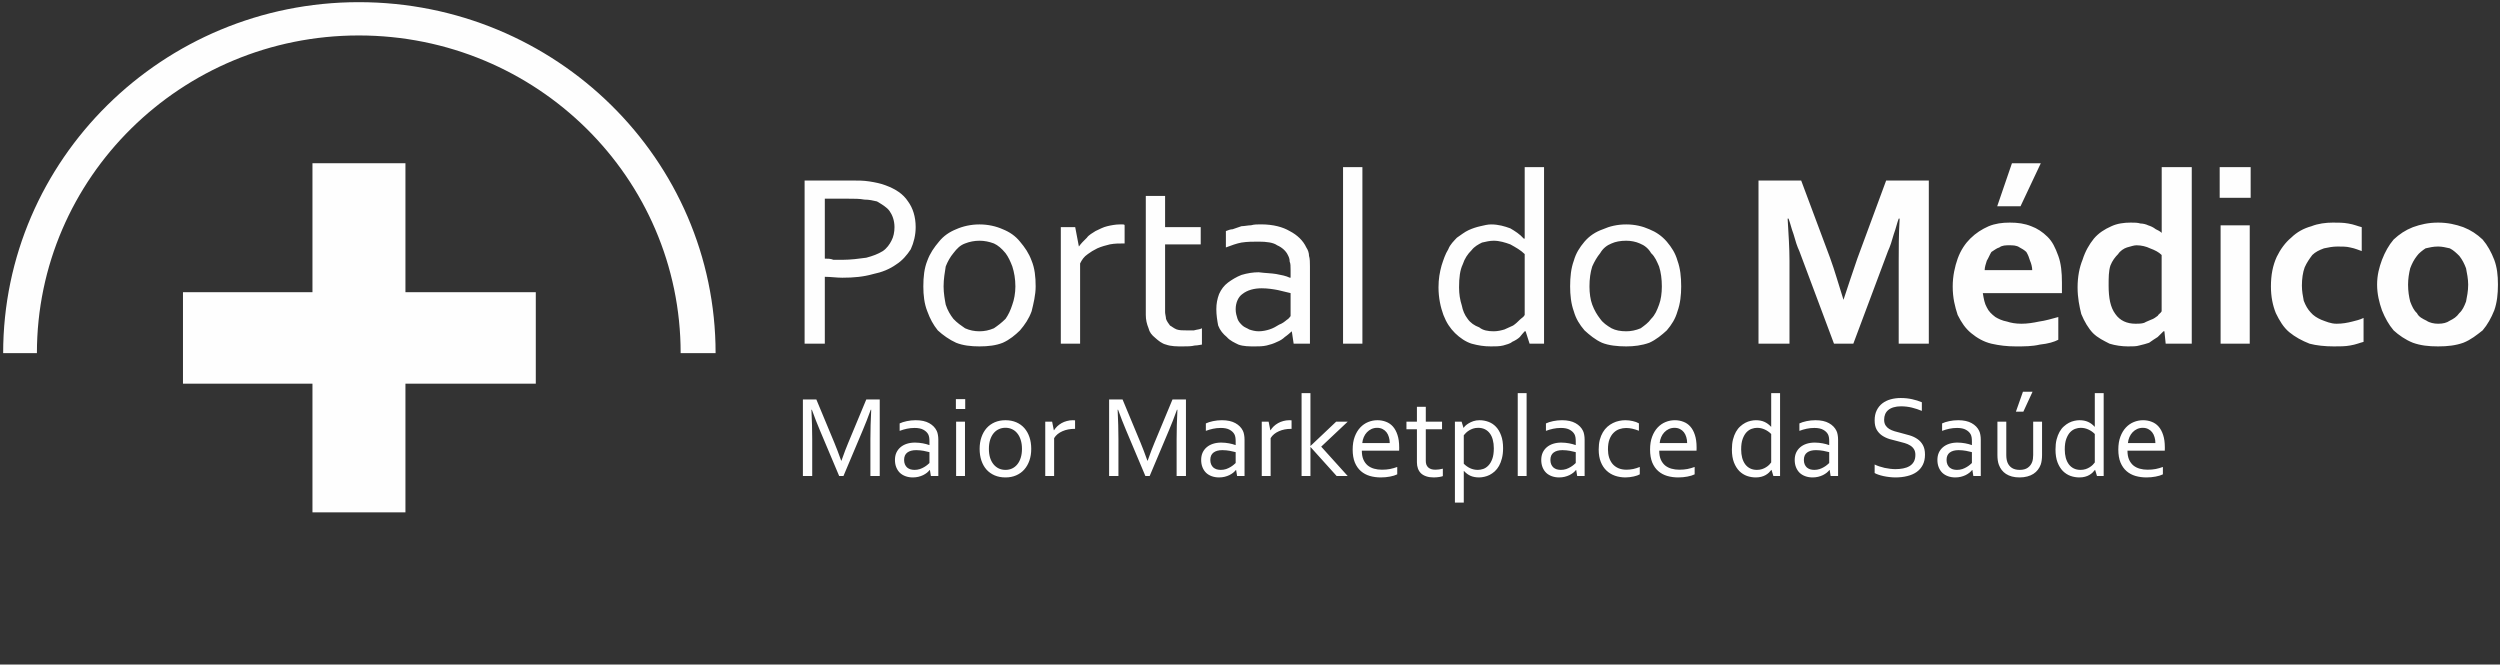
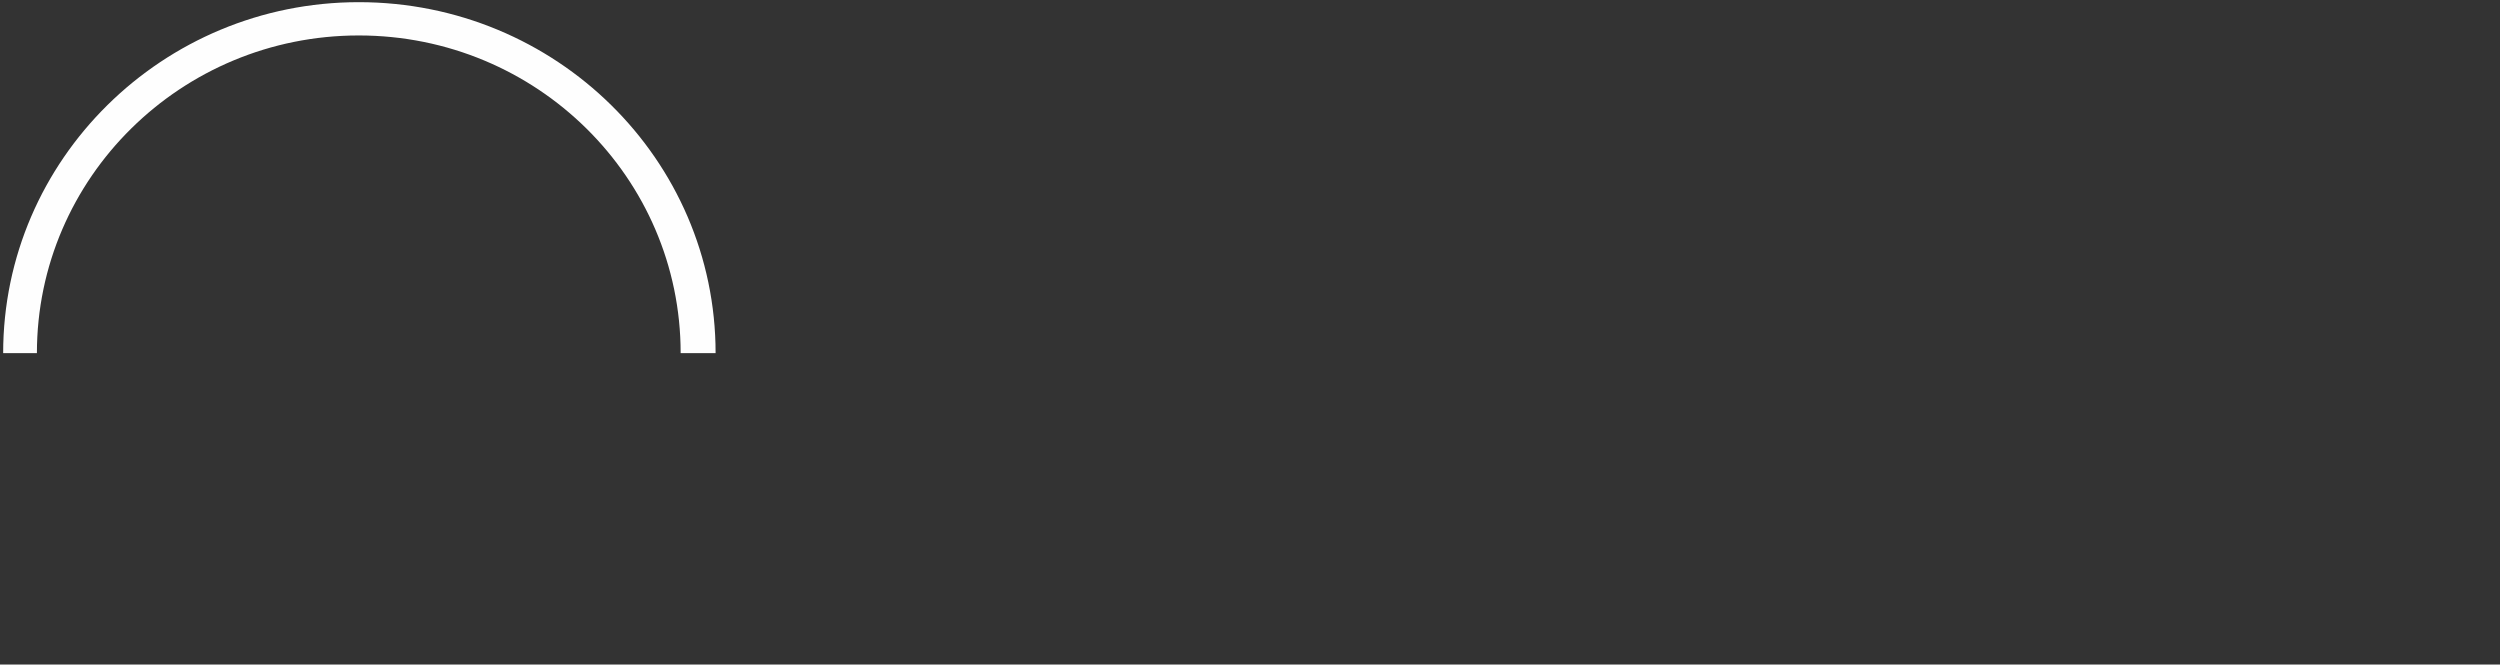
<svg xmlns="http://www.w3.org/2000/svg" width="316" height="84" viewBox="0 0 316 84" fill="none">
  <rect x="0" y="0" width="316" height="84" fill="#333333" stroke="none" />
-   <path d="M104.257 43.441H101.702V22.816H107.553C108.412 22.816 109.147 22.816 109.882 22.931C110.617 23.046 111.36 23.197 111.942 23.427C113.179 23.886 114.147 24.497 114.773 25.459C115.391 26.299 115.741 27.405 115.741 28.712C115.741 29.703 115.508 30.658 115.122 31.505C114.656 32.231 114.03 32.956 113.295 33.416C112.444 34.026 111.476 34.414 110.348 34.644C109.147 34.988 107.903 35.103 106.469 35.103C105.734 35.103 104.999 34.988 104.257 34.988V43.441ZM104.257 32.69C104.606 32.69 104.999 32.69 105.348 32.841C105.734 32.841 106.083 32.841 106.469 32.841C107.553 32.841 108.645 32.69 109.497 32.575C110.348 32.346 110.967 32.116 111.592 31.735C112.095 31.39 112.444 30.888 112.677 30.428C112.946 29.933 113.063 29.322 113.063 28.712C113.063 27.864 112.793 27.175 112.444 26.68C112.095 26.184 111.476 25.839 110.85 25.459C110.348 25.344 109.882 25.229 109.264 25.229C108.645 25.114 108.063 25.114 107.168 25.114H104.257V32.69ZM128.345 36.209C128.345 35.254 128.192 34.414 127.959 33.681C127.727 33.071 127.45 32.46 127.101 32.001C126.599 31.39 126.133 31.003 125.631 30.773C125.005 30.543 124.43 30.428 123.804 30.428C123.185 30.428 122.567 30.543 121.985 30.773C121.366 31.003 120.973 31.39 120.507 32.001C120.122 32.46 119.772 33.071 119.539 33.681C119.423 34.414 119.27 35.254 119.27 36.209C119.27 37.049 119.423 37.897 119.539 38.507C119.772 39.232 120.122 39.807 120.507 40.302C120.973 40.805 121.483 41.15 121.985 41.494C122.567 41.76 123.185 41.875 123.804 41.875C124.43 41.875 125.005 41.76 125.631 41.494C126.133 41.15 126.599 40.805 127.101 40.302C127.45 39.807 127.727 39.232 127.959 38.507C128.185 37.897 128.345 37.049 128.345 36.209ZM130.907 36.209C130.907 37.279 130.63 38.392 130.397 39.347C130.048 40.302 129.546 41.035 128.927 41.76C128.345 42.335 127.61 42.945 126.751 43.326C125.9 43.67 124.896 43.785 123.804 43.785C122.72 43.785 121.715 43.67 120.857 43.326C120.005 42.945 119.154 42.335 118.535 41.76C117.953 41.035 117.56 40.302 117.211 39.347C116.825 38.392 116.709 37.279 116.709 36.209C116.709 34.988 116.825 33.911 117.211 32.956C117.56 32.001 118.069 31.276 118.688 30.543C119.27 29.818 120.005 29.322 120.857 28.977C121.715 28.597 122.72 28.367 123.804 28.367C124.896 28.367 125.9 28.597 126.751 28.977C127.61 29.322 128.345 29.818 128.927 30.543C129.546 31.276 130.048 32.001 130.397 32.956C130.79 33.911 130.907 34.988 130.907 36.209ZM142.151 30.773H141.998C141.416 30.773 140.906 30.773 140.288 30.888C139.822 31.003 139.203 31.161 138.701 31.39C138.235 31.62 137.85 31.85 137.5 32.116C136.991 32.46 136.758 32.841 136.525 33.301V43.441H134.087V28.712H135.906L136.372 31.161C136.642 30.773 136.991 30.428 137.384 30.047C137.609 29.703 138.119 29.437 138.468 29.207C138.97 28.977 139.436 28.712 139.938 28.597C140.404 28.482 141.023 28.367 141.532 28.367C141.648 28.367 141.765 28.367 141.881 28.367C141.998 28.367 142.151 28.367 142.151 28.482V30.773ZM151.924 43.555C151.771 43.555 151.422 43.67 151.029 43.67C150.563 43.785 150.061 43.785 149.479 43.785C148.744 43.785 148.009 43.785 147.383 43.555C146.881 43.441 146.415 43.06 146.029 42.715C145.564 42.335 145.294 41.99 145.178 41.494C144.945 40.92 144.829 40.417 144.829 39.807V30.888V28.712V24.769H147.267V28.712H151.771V30.888H147.267V39.462C147.267 39.692 147.383 40.072 147.383 40.302C147.499 40.647 147.732 40.92 147.892 41.15C148.125 41.265 148.358 41.494 148.744 41.645C149.093 41.76 149.479 41.76 149.945 41.76C150.33 41.76 150.563 41.76 150.913 41.76C151.306 41.645 151.655 41.645 151.924 41.494V43.555ZM163.284 41.875C163.015 42.105 162.782 42.335 162.396 42.6C162.164 42.83 161.814 43.06 161.429 43.211C160.963 43.441 160.57 43.555 160.104 43.67C159.602 43.785 159.1 43.785 158.634 43.785C157.899 43.785 157.157 43.785 156.538 43.555C156.072 43.326 155.454 43.06 155.068 42.6C154.602 42.22 154.209 41.76 153.976 41.142C153.86 40.532 153.744 39.807 153.744 39.081C153.744 38.392 153.86 37.782 154.093 37.164C154.369 36.554 154.719 36.094 155.221 35.714C155.687 35.369 156.305 34.988 156.924 34.751C157.666 34.529 158.401 34.414 159.1 34.414C159.951 34.529 160.686 34.529 161.312 34.636C161.931 34.751 162.549 34.866 163.015 35.096H163.131V34.141C163.131 33.681 163.131 33.301 163.015 33.071C163.015 32.69 162.899 32.46 162.782 32.231C162.549 31.728 162.047 31.268 161.429 31.003C160.963 30.658 160.104 30.543 159.1 30.543C158.401 30.543 157.666 30.543 156.924 30.658C156.305 30.773 155.687 31.003 154.952 31.276V29.207C155.221 29.092 155.57 28.977 155.803 28.977C156.189 28.863 156.538 28.705 156.924 28.59C157.273 28.59 157.783 28.475 158.132 28.475C158.518 28.36 158.983 28.36 159.369 28.36C160.963 28.36 162.164 28.705 163.015 29.207C163.983 29.703 164.725 30.428 165.111 31.268C165.344 31.613 165.46 32.001 165.46 32.346C165.577 32.69 165.577 33.186 165.577 33.681V43.441H163.517L163.284 41.875ZM163.131 37.049C162.666 36.934 162.164 36.819 161.545 36.669C160.963 36.554 160.221 36.439 159.485 36.439C158.518 36.439 157.666 36.669 157.04 37.164C156.538 37.509 156.189 38.234 156.189 39.081C156.189 39.577 156.305 39.922 156.422 40.302C156.538 40.647 156.807 40.92 157.04 41.142C157.273 41.372 157.666 41.487 157.899 41.645C158.248 41.76 158.634 41.875 159.1 41.875C159.602 41.875 160.104 41.76 160.453 41.645C160.963 41.487 161.312 41.257 161.698 41.028C162.047 40.913 162.396 40.647 162.666 40.417C162.899 40.302 163.015 40.072 163.131 39.958V37.049ZM169.761 43.441V21.128H172.207V43.441H169.761ZM184.425 36.324C184.425 37.164 184.542 37.897 184.775 38.622C184.891 39.232 185.124 39.807 185.51 40.302C185.859 40.805 186.361 41.15 186.98 41.38C187.446 41.76 188.071 41.875 188.806 41.875C189.309 41.875 189.774 41.76 190.16 41.645C190.509 41.494 191.019 41.257 191.252 41.15C191.601 40.92 191.87 40.647 192.103 40.417C192.336 40.187 192.605 40.072 192.722 39.807V32.116C192.22 31.62 191.601 31.276 190.902 30.888C190.276 30.658 189.541 30.428 188.806 30.428C188.304 30.428 187.839 30.543 187.329 30.658C186.863 30.888 186.361 31.161 186.012 31.62C185.51 32.116 185.124 32.69 184.891 33.416C184.542 34.141 184.425 35.103 184.425 36.324ZM181.827 36.324C181.827 35.254 181.98 34.414 182.213 33.566C182.446 32.841 182.679 32.116 183.064 31.505C183.297 30.888 183.8 30.428 184.149 30.047C184.658 29.703 185.124 29.322 185.626 29.092C186.128 28.863 186.594 28.712 187.096 28.597C187.562 28.482 188.071 28.367 188.457 28.367C189.425 28.367 190.16 28.597 190.902 28.863C191.485 29.207 192.103 29.588 192.605 30.162H192.722V21.128H195.167V43.441H193.34L192.838 41.875H192.722C192.489 42.105 192.336 42.335 192.103 42.6C191.87 42.83 191.485 43.06 191.135 43.211C190.902 43.441 190.393 43.555 190.007 43.67C189.541 43.785 189.039 43.785 188.457 43.785C187.562 43.785 186.863 43.67 186.012 43.441C185.277 43.211 184.542 42.715 183.916 42.105C183.297 41.487 182.832 40.805 182.446 39.807C182.097 38.852 181.827 37.667 181.827 36.324ZM210.057 36.209C210.057 35.254 209.94 34.414 209.707 33.681C209.438 33.071 209.205 32.46 208.703 32.001C208.354 31.39 207.852 31.003 207.269 30.773C206.76 30.543 206.141 30.428 205.559 30.428C204.824 30.428 204.206 30.543 203.696 30.773C203.114 31.003 202.612 31.39 202.262 32.001C201.877 32.46 201.527 33.071 201.258 33.681C201.025 34.414 200.909 35.254 200.909 36.209C200.909 37.049 201.025 37.897 201.258 38.507C201.527 39.232 201.877 39.807 202.262 40.302C202.612 40.805 203.114 41.15 203.696 41.494C204.206 41.76 204.824 41.875 205.559 41.875C206.141 41.875 206.76 41.76 207.386 41.494C207.852 41.15 208.354 40.805 208.703 40.302C209.205 39.807 209.438 39.232 209.707 38.507C209.94 37.897 210.057 37.049 210.057 36.209ZM212.502 36.209C212.502 37.279 212.385 38.392 212.036 39.347C211.767 40.302 211.301 41.035 210.682 41.76C210.057 42.335 209.322 42.945 208.47 43.326C207.502 43.67 206.527 43.785 205.559 43.785C204.438 43.785 203.347 43.67 202.495 43.326C201.644 42.945 200.909 42.335 200.283 41.76C199.664 41.035 199.199 40.302 198.929 39.347C198.58 38.392 198.464 37.279 198.464 36.209C198.464 34.988 198.58 33.911 198.929 32.956C199.199 32.001 199.664 31.276 200.283 30.543C200.909 29.818 201.644 29.322 202.612 28.977C203.463 28.597 204.438 28.367 205.559 28.367C206.643 28.367 207.619 28.597 208.47 28.977C209.322 29.322 210.057 29.818 210.682 30.543C211.301 31.276 211.767 32.001 212.036 32.956C212.385 33.911 212.502 34.988 212.502 36.209ZM233.017 37.897C233.519 36.324 234.145 34.529 234.764 32.69L238.41 22.816H243.802V43.441H239.996V32.956C239.996 31.505 239.996 29.703 240.113 27.635H239.996C239.763 28.252 239.647 28.863 239.378 29.588C239.145 30.428 238.912 31.161 238.643 31.735L234.261 43.441H231.816L227.435 31.735C227.159 31.161 226.933 30.428 226.7 29.588C226.424 28.863 226.307 28.252 226.074 27.635H225.958C226.074 29.588 226.191 31.39 226.191 32.956V43.441H222.275V22.816H227.668L231.314 32.575C231.933 34.256 232.435 36.094 233.017 37.897ZM257.957 20.633L255.395 26.069H252.448L254.311 20.633H257.957ZM255.512 40.92C256.247 40.92 256.989 40.805 257.724 40.647C258.575 40.532 259.311 40.302 260.169 40.072V42.945C259.66 43.211 258.925 43.441 257.84 43.555C256.873 43.785 255.897 43.785 254.777 43.785C253.692 43.785 252.717 43.67 251.713 43.441C250.745 43.211 249.886 42.715 249.151 42.105C248.416 41.494 247.95 40.805 247.448 39.807C247.099 38.737 246.822 37.667 246.822 36.209C246.822 34.873 247.099 33.681 247.448 32.69C247.834 31.62 248.416 30.773 249.035 30.162C249.77 29.437 250.512 28.977 251.364 28.597C252.215 28.252 253.066 28.137 254.042 28.137C255.046 28.137 255.897 28.252 256.756 28.597C257.491 28.863 258.19 29.322 258.808 29.933C259.427 30.543 259.776 31.276 260.169 32.346C260.519 33.301 260.628 34.414 260.628 35.714C260.628 36.209 260.628 36.669 260.628 37.049H250.628C250.745 37.782 250.861 38.392 251.131 38.852C251.364 39.347 251.713 39.692 252.215 40.072C252.601 40.302 253.066 40.532 253.692 40.647C254.158 40.805 254.777 40.92 255.512 40.92ZM253.925 31.003C253.576 31.003 253.066 31.003 252.717 31.276C252.331 31.39 252.099 31.62 251.713 31.85C251.48 32.231 251.364 32.575 251.131 32.956C251.014 33.301 250.861 33.796 250.861 34.141H256.873C256.873 33.796 256.756 33.301 256.596 32.956C256.48 32.575 256.363 32.231 256.13 31.85C255.897 31.62 255.512 31.39 255.279 31.276C254.893 31.003 254.427 31.003 253.925 31.003ZM269.943 40.92C270.285 40.92 270.678 40.92 271.027 40.805C271.297 40.647 271.646 40.532 271.879 40.417C272.264 40.302 272.497 40.072 272.73 39.922C272.847 39.692 273.123 39.577 273.232 39.347V32.231C272.847 31.85 272.381 31.62 271.762 31.39C271.297 31.161 270.678 31.003 270.052 31.003C269.703 31.003 269.317 31.161 268.851 31.276C268.466 31.39 267.963 31.735 267.731 32.116C267.381 32.46 266.988 32.956 266.755 33.566C266.53 34.256 266.53 35.103 266.53 36.094C266.53 37.667 266.755 38.852 267.381 39.692C267.963 40.532 268.851 40.92 269.936 40.92H269.943ZM262.607 36.324C262.607 34.988 262.84 33.796 263.233 32.841C263.582 31.735 264.085 30.888 264.667 30.162C265.285 29.437 266.02 28.977 266.879 28.597C267.614 28.252 268.466 28.137 269.317 28.137C269.826 28.137 270.168 28.137 270.561 28.252C270.911 28.252 271.297 28.367 271.529 28.482C271.879 28.597 272.148 28.712 272.497 28.977C272.73 29.092 273.007 29.207 273.24 29.437C273.24 29.207 273.24 28.977 273.24 28.597C273.24 28.137 273.24 27.75 273.24 27.29V21.128H277.038V38.967C277.038 40.072 277.038 40.92 277.038 41.645C277.038 42.22 277.038 42.945 277.038 43.441H273.742L273.582 41.875H273.465C273.24 42.105 273.007 42.335 272.73 42.6C272.381 42.83 271.995 43.06 271.646 43.326C271.297 43.441 270.911 43.555 270.401 43.67C270.059 43.785 269.55 43.785 268.968 43.785C268.233 43.785 267.381 43.67 266.646 43.441C265.904 43.06 265.169 42.715 264.55 42.105C263.968 41.494 263.466 40.647 263.073 39.692C262.84 38.737 262.607 37.667 262.607 36.324ZM280.684 28.482H284.367V43.441H280.684V28.482ZM280.568 21.128H284.483V24.999H280.568V21.128ZM298.754 43.211C298.289 43.326 297.786 43.555 297.051 43.67C296.469 43.785 295.727 43.785 294.992 43.785C293.871 43.785 292.78 43.67 291.928 43.441C290.96 43.06 290.109 42.6 289.366 41.99C288.631 41.38 288.129 40.532 287.664 39.577C287.278 38.622 287.045 37.509 287.045 36.209C287.045 34.758 287.278 33.566 287.78 32.46C288.246 31.505 288.864 30.658 289.599 30.047C290.342 29.322 291.193 28.863 292.161 28.597C293.012 28.252 294.024 28.137 294.875 28.137C295.574 28.137 296.193 28.137 296.819 28.252C297.554 28.367 298.019 28.597 298.522 28.712V31.735C298.172 31.62 297.67 31.39 297.051 31.276C296.586 31.161 296.076 31.161 295.458 31.161C294.875 31.161 294.257 31.276 293.755 31.39C293.129 31.62 292.663 31.85 292.277 32.231C291.928 32.69 291.579 33.186 291.31 33.796C291.077 34.414 290.96 35.254 290.96 36.094C290.96 36.819 291.077 37.394 291.193 38.011C291.426 38.622 291.695 39.081 292.045 39.462C292.43 39.922 292.896 40.187 293.405 40.417C294.024 40.647 294.606 40.92 295.341 40.92C296.076 40.92 296.702 40.805 297.321 40.647C297.786 40.532 298.289 40.417 298.754 40.187V43.211ZM311.978 35.979C311.978 35.254 311.825 34.529 311.708 33.911C311.475 33.301 311.243 32.841 310.857 32.346C310.507 32.001 310.122 31.62 309.656 31.39C309.147 31.276 308.681 31.161 308.179 31.161C307.56 31.161 307.094 31.276 306.592 31.39C306.243 31.62 305.733 32.001 305.501 32.346C305.115 32.841 304.882 33.301 304.649 33.911C304.496 34.529 304.38 35.254 304.38 35.979C304.38 36.819 304.496 37.509 304.649 38.119C304.882 38.737 305.115 39.232 305.501 39.577C305.733 40.072 306.243 40.302 306.709 40.532C307.094 40.805 307.677 40.92 308.179 40.92C308.797 40.92 309.263 40.805 309.656 40.532C310.122 40.302 310.507 40.072 310.857 39.577C311.243 39.232 311.475 38.737 311.708 38.119C311.825 37.509 311.978 36.819 311.978 35.979ZM315.74 35.979C315.74 37.164 315.624 38.241 315.274 39.232C314.889 40.187 314.423 41.035 313.804 41.76C313.069 42.335 312.327 42.945 311.359 43.326C310.391 43.67 309.379 43.785 308.179 43.785C306.942 43.785 305.966 43.67 304.998 43.326C304.031 42.945 303.179 42.335 302.553 41.76C301.935 41.035 301.469 40.187 301.083 39.232C300.734 38.241 300.465 37.164 300.465 35.979C300.465 34.758 300.734 33.796 301.083 32.841C301.469 31.85 301.935 31.003 302.553 30.277C303.296 29.588 304.031 29.092 304.998 28.712C305.966 28.367 306.942 28.137 308.179 28.137C309.379 28.137 310.391 28.367 311.359 28.712C312.327 29.092 313.069 29.588 313.804 30.277C314.423 31.003 314.889 31.85 315.274 32.841C315.624 33.796 315.74 34.758 315.74 35.979Z" fill="#FEFEFE" />
-   <path d="M106.613 60.167H106.071L103.634 54.388C103.296 53.593 102.959 52.727 102.621 51.792H102.563C102.631 53.137 102.664 54.369 102.664 55.488V60.167H101.486V50.49H103.185L105.463 55.965C105.724 56.592 106.01 57.346 106.324 58.228H106.36C106.707 57.25 106.994 56.495 107.221 55.965L109.499 50.49H111.198V60.167H110.019V55.488C110.019 54.393 110.053 53.161 110.121 51.792H110.063C109.706 52.781 109.368 53.646 109.05 54.388L106.613 60.167ZM117.541 59.407H117.512C117.42 59.523 117.304 59.639 117.165 59.755C117.025 59.865 116.863 59.967 116.68 60.058C116.497 60.145 116.297 60.215 116.08 60.268C115.863 60.321 115.631 60.347 115.385 60.347C115.053 60.347 114.747 60.297 114.467 60.196C114.192 60.099 113.954 59.957 113.751 59.769C113.553 59.576 113.399 59.342 113.288 59.067C113.177 58.793 113.122 58.482 113.122 58.135C113.122 57.792 113.182 57.486 113.303 57.216C113.428 56.946 113.602 56.717 113.823 56.529C114.045 56.341 114.31 56.196 114.619 56.095C114.932 55.994 115.277 55.943 115.653 55.943C116.01 55.948 116.34 55.979 116.644 56.037C116.948 56.095 117.218 56.167 117.454 56.254H117.483V55.777C117.483 55.589 117.471 55.422 117.447 55.278C117.422 55.133 117.381 55.005 117.324 54.895C117.198 54.663 116.998 54.473 116.723 54.323C116.449 54.169 116.077 54.092 115.61 54.092C115.263 54.092 114.935 54.126 114.626 54.193C114.322 54.256 114.019 54.345 113.715 54.461V53.52C113.831 53.463 113.966 53.41 114.12 53.361C114.279 53.308 114.445 53.265 114.619 53.231C114.792 53.193 114.976 53.164 115.169 53.145C115.361 53.125 115.554 53.115 115.747 53.115C116.441 53.115 117.008 53.239 117.447 53.484C117.89 53.73 118.208 54.056 118.401 54.461C118.474 54.615 118.524 54.786 118.553 54.974C118.587 55.157 118.604 55.36 118.604 55.582V60.167H117.664L117.541 59.407ZM117.483 57.151C117.275 57.093 117.03 57.038 116.745 56.985C116.461 56.932 116.147 56.903 115.805 56.898C115.328 56.898 114.954 56.999 114.684 57.202C114.414 57.404 114.279 57.715 114.279 58.135C114.279 58.347 114.313 58.532 114.38 58.691C114.448 58.85 114.539 58.983 114.655 59.089C114.776 59.19 114.915 59.267 115.074 59.321C115.238 59.369 115.412 59.393 115.595 59.393C115.836 59.393 116.06 59.359 116.268 59.292C116.475 59.219 116.658 59.135 116.817 59.038C116.981 58.942 117.119 58.846 117.23 58.749C117.345 58.653 117.43 58.578 117.483 58.525V57.151ZM120.853 60.167V53.296H121.974V60.167H120.853ZM120.824 51.698V50.447H122.003V51.698H120.824ZM129.177 56.739C129.177 56.315 129.124 55.938 129.018 55.611C128.916 55.278 128.772 54.998 128.584 54.772C128.401 54.54 128.181 54.367 127.926 54.251C127.67 54.13 127.39 54.07 127.087 54.07C126.783 54.07 126.503 54.13 126.248 54.251C125.992 54.367 125.771 54.54 125.583 54.772C125.399 54.998 125.255 55.278 125.149 55.611C125.047 55.938 124.997 56.315 124.997 56.739C124.997 57.158 125.047 57.534 125.149 57.867C125.255 58.195 125.402 58.472 125.59 58.699C125.778 58.925 126 59.099 126.255 59.219C126.511 59.335 126.79 59.393 127.094 59.393C127.398 59.393 127.675 59.335 127.926 59.219C128.181 59.099 128.401 58.925 128.584 58.699C128.772 58.472 128.916 58.195 129.018 57.867C129.124 57.534 129.177 57.158 129.177 56.739ZM130.348 56.739C130.348 57.279 130.271 57.77 130.117 58.214C129.963 58.658 129.743 59.038 129.459 59.357C129.179 59.67 128.839 59.914 128.439 60.087C128.039 60.261 127.591 60.347 127.094 60.347C126.583 60.347 126.125 60.261 125.72 60.087C125.32 59.914 124.977 59.67 124.693 59.357C124.413 59.038 124.199 58.658 124.049 58.214C123.9 57.77 123.825 57.279 123.825 56.739C123.825 56.194 123.902 55.7 124.057 55.256C124.211 54.813 124.428 54.432 124.707 54.114C124.992 53.795 125.334 53.55 125.734 53.376C126.139 53.202 126.59 53.115 127.087 53.115C127.593 53.115 128.049 53.202 128.454 53.376C128.859 53.55 129.201 53.795 129.481 54.114C129.76 54.432 129.975 54.813 130.124 55.256C130.274 55.7 130.348 56.194 130.348 56.739ZM135.888 54.208H135.801C135.536 54.208 135.276 54.232 135.02 54.28C134.765 54.328 134.524 54.403 134.297 54.504C134.075 54.6 133.873 54.721 133.69 54.866C133.511 55.01 133.362 55.181 133.241 55.379V60.167H132.12V53.296H132.988L133.205 54.388H133.227C133.338 54.21 133.473 54.044 133.632 53.889C133.796 53.735 133.979 53.6 134.181 53.484C134.384 53.369 134.606 53.279 134.847 53.217C135.088 53.149 135.341 53.115 135.606 53.115C135.654 53.115 135.702 53.118 135.751 53.123C135.804 53.123 135.849 53.125 135.888 53.13V54.208ZM145.318 60.167H144.776L142.339 54.388C142.001 53.593 141.664 52.727 141.326 51.792H141.269C141.336 53.137 141.37 54.369 141.37 55.488V60.167H140.191V50.49H141.891L144.169 55.965C144.429 56.592 144.716 57.346 145.029 58.228H145.065C145.413 57.25 145.699 56.495 145.926 55.965L148.204 50.49H149.904V60.167H148.725V55.488C148.725 54.393 148.758 53.161 148.826 51.792H148.768C148.411 52.781 148.074 53.646 147.756 54.388L145.318 60.167ZM156.246 59.407H156.217C156.125 59.523 156.01 59.639 155.87 59.755C155.73 59.865 155.569 59.967 155.385 60.058C155.202 60.145 155.002 60.215 154.785 60.268C154.568 60.321 154.337 60.347 154.091 60.347C153.758 60.347 153.452 60.297 153.172 60.196C152.898 60.099 152.659 59.957 152.456 59.769C152.259 59.576 152.104 59.342 151.994 59.067C151.883 58.793 151.827 58.482 151.827 58.135C151.827 57.792 151.888 57.486 152.008 57.216C152.133 56.946 152.307 56.717 152.529 56.529C152.751 56.341 153.016 56.196 153.324 56.095C153.638 55.994 153.982 55.943 154.358 55.943C154.715 55.948 155.045 55.979 155.349 56.037C155.653 56.095 155.923 56.167 156.159 56.254H156.188V55.777C156.188 55.589 156.176 55.422 156.152 55.278C156.128 55.133 156.087 55.005 156.029 54.895C155.904 54.663 155.704 54.473 155.429 54.323C155.154 54.169 154.783 54.092 154.315 54.092C153.968 54.092 153.64 54.126 153.331 54.193C153.028 54.256 152.724 54.345 152.42 54.461V53.52C152.536 53.463 152.671 53.41 152.825 53.361C152.984 53.308 153.151 53.265 153.324 53.231C153.498 53.193 153.681 53.164 153.874 53.145C154.067 53.125 154.26 53.115 154.452 53.115C155.147 53.115 155.713 53.239 156.152 53.484C156.596 53.73 156.914 54.056 157.107 54.461C157.179 54.615 157.23 54.786 157.258 54.974C157.292 55.157 157.309 55.36 157.309 55.582V60.167H156.369L156.246 59.407ZM156.188 57.151C155.981 57.093 155.735 57.038 155.45 56.985C155.166 56.932 154.853 56.903 154.51 56.898C154.033 56.898 153.659 56.999 153.389 57.202C153.119 57.404 152.984 57.715 152.984 58.135C152.984 58.347 153.018 58.532 153.086 58.691C153.153 58.85 153.245 58.983 153.36 59.089C153.481 59.19 153.621 59.267 153.78 59.321C153.944 59.369 154.117 59.393 154.301 59.393C154.542 59.393 154.766 59.359 154.973 59.292C155.18 59.219 155.364 59.135 155.523 59.038C155.687 58.942 155.824 58.846 155.935 58.749C156.051 58.653 156.135 58.578 156.188 58.525V57.151ZM163.254 54.208H163.167C162.902 54.208 162.641 54.232 162.386 54.28C162.13 54.328 161.889 54.403 161.663 54.504C161.441 54.6 161.238 54.721 161.055 54.866C160.877 55.01 160.727 55.181 160.607 55.379V60.167H159.486V53.296H160.354L160.571 54.388H160.592C160.703 54.21 160.838 54.044 160.997 53.889C161.161 53.735 161.344 53.6 161.547 53.484C161.749 53.369 161.971 53.279 162.212 53.217C162.453 53.149 162.707 53.115 162.972 53.115C163.02 53.115 163.068 53.118 163.116 53.123C163.169 53.123 163.215 53.125 163.254 53.13V54.208ZM168.895 53.296H170.355L167 56.457L170.348 60.167H168.952L165.655 56.507H165.64V60.167H164.519V49.695H165.64V56.363H165.655L168.895 53.296ZM174.065 54.077C173.81 54.077 173.571 54.128 173.35 54.229C173.133 54.331 172.942 54.468 172.778 54.642C172.614 54.815 172.482 55.02 172.38 55.256C172.279 55.488 172.217 55.736 172.192 56.001H175.664C175.664 55.731 175.628 55.48 175.555 55.249C175.488 55.013 175.387 54.808 175.252 54.634C175.117 54.461 174.95 54.326 174.753 54.229C174.555 54.128 174.326 54.077 174.065 54.077ZM174.68 59.371C175.051 59.371 175.389 59.342 175.693 59.284C176.001 59.222 176.307 59.135 176.611 59.024V59.957C176.365 60.078 176.062 60.172 175.7 60.239C175.338 60.311 174.95 60.347 174.536 60.347C174.044 60.347 173.581 60.285 173.147 60.16C172.718 60.034 172.342 59.832 172.019 59.552C171.696 59.272 171.44 58.908 171.252 58.46C171.069 58.007 170.977 57.462 170.977 56.825C170.977 56.199 171.064 55.656 171.238 55.198C171.411 54.736 171.643 54.35 171.932 54.041C172.221 53.733 172.554 53.501 172.93 53.347C173.306 53.193 173.699 53.115 174.109 53.115C174.495 53.115 174.854 53.181 175.186 53.311C175.524 53.436 175.816 53.636 176.062 53.911C176.307 54.186 176.5 54.54 176.64 54.974C176.785 55.408 176.857 55.929 176.857 56.536C176.857 56.594 176.857 56.645 176.857 56.688C176.857 56.727 176.855 56.818 176.85 56.963H172.135C172.135 57.402 172.2 57.775 172.33 58.084C172.465 58.388 172.646 58.636 172.872 58.829C173.104 59.017 173.374 59.154 173.682 59.241C173.991 59.328 174.323 59.371 174.68 59.371ZM182.375 60.181C182.279 60.22 182.132 60.256 181.934 60.29C181.736 60.323 181.5 60.343 181.225 60.347C180.864 60.347 180.55 60.302 180.285 60.21C180.02 60.123 179.798 59.998 179.62 59.834C179.446 59.665 179.316 59.463 179.229 59.227C179.142 58.99 179.099 58.727 179.099 58.438V54.258H177.775V53.296H179.099V51.416H180.22V53.296H182.274V54.258H180.22V58.265C180.22 58.424 180.242 58.571 180.285 58.706C180.333 58.841 180.405 58.959 180.502 59.06C180.603 59.157 180.731 59.234 180.885 59.292C181.039 59.345 181.225 59.371 181.442 59.371C181.592 59.371 181.748 59.359 181.912 59.335C182.081 59.311 182.235 59.28 182.375 59.241V60.181ZM188.819 56.666C188.819 56.266 188.775 55.907 188.688 55.589C188.607 55.271 188.481 55.001 188.312 54.779C188.144 54.552 187.936 54.379 187.69 54.258C187.445 54.138 187.16 54.077 186.837 54.077C186.606 54.077 186.394 54.109 186.201 54.171C186.013 54.234 185.842 54.314 185.687 54.41C185.533 54.507 185.4 54.61 185.289 54.721C185.179 54.832 185.089 54.931 185.022 55.017V58.612C185.258 58.853 185.526 59.043 185.825 59.183C186.128 59.323 186.454 59.393 186.801 59.393C187.013 59.393 187.237 59.354 187.474 59.277C187.71 59.195 187.927 59.053 188.124 58.85C188.327 58.643 188.493 58.364 188.623 58.012C188.754 57.66 188.819 57.211 188.819 56.666ZM189.99 56.652C189.99 57.129 189.942 57.553 189.846 57.925C189.754 58.291 189.631 58.612 189.477 58.887C189.322 59.161 189.142 59.393 188.934 59.581C188.727 59.764 188.513 59.914 188.291 60.029C188.069 60.14 187.842 60.22 187.611 60.268C187.384 60.321 187.17 60.347 186.967 60.347C186.548 60.347 186.184 60.28 185.875 60.145C185.567 60.005 185.289 59.8 185.044 59.53H185.022V63.529H183.901V53.296H184.747L184.986 54.077H185.007C185.07 53.981 185.15 53.887 185.246 53.795C185.347 53.704 185.48 53.607 185.644 53.506C185.813 53.4 186.013 53.308 186.244 53.231C186.48 53.154 186.736 53.115 187.011 53.115C187.396 53.115 187.768 53.181 188.124 53.311C188.486 53.441 188.804 53.648 189.079 53.933C189.354 54.217 189.573 54.584 189.737 55.032C189.906 55.476 189.99 56.016 189.99 56.652ZM191.842 60.167V49.695H192.963V60.167H191.842ZM199.233 59.407H199.204C199.112 59.523 198.996 59.639 198.857 59.755C198.717 59.865 198.555 59.967 198.372 60.058C198.189 60.145 197.989 60.215 197.772 60.268C197.555 60.321 197.323 60.347 197.078 60.347C196.745 60.347 196.439 60.297 196.159 60.196C195.884 60.099 195.646 59.957 195.443 59.769C195.245 59.576 195.091 59.342 194.98 59.067C194.869 58.793 194.814 58.482 194.814 58.135C194.814 57.792 194.874 57.486 194.995 57.216C195.12 56.946 195.294 56.717 195.515 56.529C195.737 56.341 196.002 56.196 196.311 56.095C196.624 55.994 196.969 55.943 197.345 55.943C197.702 55.948 198.032 55.979 198.336 56.037C198.64 56.095 198.91 56.167 199.146 56.254H199.175V55.777C199.175 55.589 199.163 55.422 199.139 55.278C199.115 55.133 199.074 55.005 199.016 54.895C198.89 54.663 198.69 54.473 198.415 54.323C198.141 54.169 197.769 54.092 197.302 54.092C196.955 54.092 196.627 54.126 196.318 54.193C196.014 54.256 195.711 54.345 195.407 54.461V53.52C195.523 53.463 195.658 53.41 195.812 53.361C195.971 53.308 196.137 53.265 196.311 53.231C196.485 53.193 196.668 53.164 196.861 53.145C197.053 53.125 197.246 53.115 197.439 53.115C198.133 53.115 198.7 53.239 199.139 53.484C199.582 53.73 199.9 54.056 200.093 54.461C200.166 54.615 200.216 54.786 200.245 54.974C200.279 55.157 200.296 55.36 200.296 55.582V60.167H199.356L199.233 59.407ZM199.175 57.151C198.967 57.093 198.722 57.038 198.437 56.985C198.153 56.932 197.839 56.903 197.497 56.898C197.02 56.898 196.646 56.999 196.376 57.202C196.106 57.404 195.971 57.715 195.971 58.135C195.971 58.347 196.005 58.532 196.072 58.691C196.14 58.85 196.231 58.983 196.347 59.089C196.468 59.19 196.607 59.267 196.767 59.321C196.93 59.369 197.104 59.393 197.287 59.393C197.528 59.393 197.753 59.359 197.96 59.292C198.167 59.219 198.35 59.135 198.509 59.038C198.673 58.942 198.811 58.846 198.922 58.749C199.037 58.653 199.122 58.578 199.175 58.525V57.151ZM205.423 53.115C205.756 53.115 206.074 53.152 206.378 53.224C206.682 53.291 206.942 53.388 207.159 53.513V54.446C206.855 54.331 206.576 54.244 206.32 54.186C206.064 54.128 205.804 54.099 205.539 54.099C205.259 54.099 204.982 54.145 204.707 54.236C204.432 54.328 204.187 54.48 203.97 54.692C203.753 54.899 203.577 55.177 203.442 55.524C203.311 55.866 203.246 56.293 203.246 56.804C203.246 57.175 203.295 57.517 203.391 57.831C203.492 58.144 203.639 58.417 203.832 58.648C204.03 58.875 204.276 59.053 204.57 59.183C204.864 59.309 205.204 59.371 205.59 59.371C205.869 59.371 206.151 59.342 206.436 59.284C206.72 59.222 206.997 59.135 207.267 59.024V59.957C207.185 60.005 207.077 60.053 206.942 60.102C206.812 60.15 206.667 60.191 206.508 60.224C206.349 60.263 206.18 60.292 206.002 60.311C205.823 60.335 205.645 60.347 205.467 60.347C205.004 60.347 204.565 60.278 204.15 60.138C203.741 59.998 203.381 59.783 203.073 59.494C202.764 59.205 202.521 58.838 202.342 58.395C202.164 57.951 202.075 57.426 202.075 56.818C202.075 56.365 202.121 55.958 202.212 55.596C202.309 55.234 202.439 54.916 202.603 54.642C202.767 54.367 202.957 54.133 203.174 53.94C203.396 53.747 203.63 53.59 203.876 53.47C204.126 53.344 204.384 53.255 204.649 53.202C204.915 53.145 205.173 53.115 205.423 53.115ZM211.657 54.077C211.402 54.077 211.163 54.128 210.941 54.229C210.724 54.331 210.534 54.468 210.37 54.642C210.206 54.815 210.073 55.02 209.972 55.256C209.871 55.488 209.808 55.736 209.784 56.001H213.255C213.255 55.731 213.219 55.48 213.147 55.249C213.079 55.013 212.978 54.808 212.843 54.634C212.708 54.461 212.542 54.326 212.344 54.229C212.147 54.128 211.917 54.077 211.657 54.077ZM212.272 59.371C212.643 59.371 212.981 59.342 213.284 59.284C213.593 59.222 213.899 59.135 214.203 59.024V59.957C213.957 60.078 213.653 60.172 213.292 60.239C212.93 60.311 212.542 60.347 212.127 60.347C211.635 60.347 211.173 60.285 210.739 60.16C210.31 60.034 209.934 59.832 209.611 59.552C209.287 59.272 209.032 58.908 208.844 58.46C208.661 58.007 208.569 57.462 208.569 56.825C208.569 56.199 208.656 55.656 208.829 55.198C209.003 54.736 209.234 54.35 209.524 54.041C209.813 53.733 210.146 53.501 210.522 53.347C210.898 53.193 211.291 53.115 211.701 53.115C212.086 53.115 212.445 53.181 212.778 53.311C213.116 53.436 213.407 53.636 213.653 53.911C213.899 54.186 214.092 54.54 214.232 54.974C214.376 55.408 214.449 55.929 214.449 56.536C214.449 56.594 214.449 56.645 214.449 56.688C214.449 56.727 214.446 56.818 214.441 56.963H209.726C209.726 57.402 209.791 57.775 209.921 58.084C210.056 58.388 210.237 58.636 210.464 58.829C210.695 59.017 210.965 59.154 211.274 59.241C211.582 59.328 211.915 59.371 212.272 59.371ZM220.082 56.804C220.082 57.199 220.126 57.558 220.213 57.881C220.304 58.2 220.434 58.472 220.603 58.699C220.772 58.92 220.979 59.092 221.225 59.212C221.471 59.333 221.753 59.393 222.071 59.393C222.307 59.393 222.522 59.361 222.715 59.299C222.908 59.236 223.079 59.157 223.228 59.06C223.383 58.964 223.513 58.862 223.619 58.757C223.73 58.646 223.816 58.544 223.879 58.453V54.858C223.648 54.622 223.38 54.434 223.076 54.294C222.773 54.15 222.445 54.077 222.093 54.077C221.881 54.077 221.657 54.118 221.42 54.2C221.189 54.278 220.972 54.42 220.769 54.627C220.572 54.834 220.408 55.114 220.278 55.466C220.147 55.813 220.082 56.259 220.082 56.804ZM218.911 56.818C218.911 56.341 218.957 55.919 219.048 55.553C219.145 55.181 219.27 54.858 219.424 54.584C219.579 54.309 219.759 54.08 219.967 53.897C220.174 53.709 220.389 53.557 220.61 53.441C220.832 53.325 221.056 53.243 221.283 53.195C221.514 53.142 221.731 53.115 221.934 53.115C222.353 53.115 222.717 53.185 223.026 53.325C223.334 53.465 223.612 53.67 223.857 53.94H223.879V49.695H225V60.167H224.154L223.923 59.4H223.894C223.807 59.511 223.706 59.624 223.59 59.74C223.474 59.851 223.337 59.952 223.178 60.044C223.023 60.135 222.843 60.208 222.635 60.261C222.433 60.319 222.197 60.347 221.927 60.347C221.55 60.347 221.182 60.285 220.82 60.16C220.458 60.029 220.135 59.824 219.851 59.545C219.571 59.26 219.345 58.896 219.171 58.453C218.998 58.004 218.911 57.459 218.911 56.818ZM231.27 59.407H231.241C231.15 59.523 231.034 59.639 230.894 59.755C230.754 59.865 230.593 59.967 230.41 60.058C230.226 60.145 230.026 60.215 229.809 60.268C229.592 60.321 229.361 60.347 229.115 60.347C228.782 60.347 228.476 60.297 228.197 60.196C227.922 60.099 227.683 59.957 227.481 59.769C227.283 59.576 227.129 59.342 227.018 59.067C226.907 58.793 226.851 58.482 226.851 58.135C226.851 57.792 226.912 57.486 227.032 57.216C227.158 56.946 227.331 56.717 227.553 56.529C227.775 56.341 228.04 56.196 228.348 56.095C228.662 55.994 229.007 55.943 229.383 55.943C229.739 55.948 230.07 55.979 230.373 56.037C230.677 56.095 230.947 56.167 231.183 56.254H231.212V55.777C231.212 55.589 231.2 55.422 231.176 55.278C231.152 55.133 231.111 55.005 231.053 54.895C230.928 54.663 230.728 54.473 230.453 54.323C230.178 54.169 229.807 54.092 229.339 54.092C228.992 54.092 228.664 54.126 228.356 54.193C228.052 54.256 227.748 54.345 227.444 54.461V53.52C227.56 53.463 227.695 53.41 227.849 53.361C228.009 53.308 228.175 53.265 228.348 53.231C228.522 53.193 228.705 53.164 228.898 53.145C229.091 53.125 229.284 53.115 229.477 53.115C230.171 53.115 230.737 53.239 231.176 53.484C231.62 53.73 231.938 54.056 232.131 54.461C232.203 54.615 232.254 54.786 232.283 54.974C232.316 55.157 232.333 55.36 232.333 55.582V60.167H231.393L231.27 59.407ZM231.212 57.151C231.005 57.093 230.759 57.038 230.475 56.985C230.19 56.932 229.877 56.903 229.535 56.898C229.057 56.898 228.684 56.999 228.414 57.202C228.144 57.404 228.009 57.715 228.009 58.135C228.009 58.347 228.042 58.532 228.11 58.691C228.177 58.85 228.269 58.983 228.385 59.089C228.505 59.19 228.645 59.267 228.804 59.321C228.968 59.369 229.142 59.393 229.325 59.393C229.566 59.393 229.79 59.359 229.997 59.292C230.205 59.219 230.388 59.135 230.547 59.038C230.711 58.942 230.848 58.846 230.959 58.749C231.075 58.653 231.159 58.578 231.212 58.525V57.151ZM238.155 53.05C238.155 53.335 238.213 53.571 238.329 53.759C238.444 53.942 238.599 54.094 238.791 54.215C238.989 54.335 239.216 54.434 239.471 54.511C239.732 54.588 240.002 54.661 240.281 54.728C240.657 54.82 241.026 54.921 241.388 55.032C241.754 55.143 242.08 55.297 242.364 55.495C242.648 55.688 242.877 55.941 243.051 56.254C243.229 56.568 243.319 56.97 243.319 57.462C243.319 57.963 243.225 58.397 243.037 58.764C242.853 59.125 242.595 59.424 242.263 59.66C241.935 59.892 241.542 60.063 241.084 60.174C240.626 60.29 240.125 60.347 239.58 60.347C239.329 60.347 239.071 60.331 238.806 60.297C238.546 60.268 238.295 60.227 238.054 60.174C237.818 60.121 237.603 60.061 237.41 59.993C237.217 59.926 237.065 59.858 236.955 59.791V58.713C237.128 58.8 237.323 58.879 237.54 58.952C237.757 59.024 237.981 59.087 238.213 59.14C238.444 59.188 238.678 59.227 238.914 59.255C239.151 59.284 239.372 59.299 239.58 59.299C239.917 59.299 240.238 59.27 240.542 59.212C240.85 59.154 241.12 59.058 241.352 58.923C241.583 58.788 241.766 58.605 241.901 58.373C242.036 58.137 242.104 57.843 242.104 57.491C242.104 57.202 242.043 56.963 241.923 56.775C241.807 56.587 241.65 56.433 241.453 56.312C241.255 56.187 241.026 56.086 240.766 56.008C240.51 55.931 240.24 55.859 239.956 55.791C239.58 55.705 239.211 55.608 238.849 55.502C238.493 55.391 238.172 55.239 237.887 55.047C237.608 54.854 237.381 54.605 237.208 54.302C237.039 53.998 236.955 53.61 236.955 53.137C236.955 52.645 237.041 52.224 237.215 51.872C237.388 51.515 237.625 51.221 237.924 50.989C238.223 50.758 238.572 50.587 238.972 50.476C239.372 50.365 239.799 50.309 240.252 50.309C240.768 50.309 241.248 50.36 241.691 50.461C242.14 50.558 242.55 50.686 242.921 50.845V51.937C242.521 51.768 242.106 51.631 241.677 51.525C241.253 51.418 240.797 51.363 240.31 51.358C239.944 51.358 239.626 51.399 239.356 51.481C239.086 51.558 238.861 51.672 238.683 51.821C238.505 51.966 238.372 52.144 238.285 52.356C238.198 52.563 238.155 52.795 238.155 53.05ZM249.307 59.407H249.278C249.186 59.523 249.07 59.639 248.931 59.755C248.791 59.865 248.629 59.967 248.446 60.058C248.263 60.145 248.063 60.215 247.846 60.268C247.629 60.321 247.397 60.347 247.152 60.347C246.819 60.347 246.513 60.297 246.233 60.196C245.958 60.099 245.72 59.957 245.517 59.769C245.319 59.576 245.165 59.342 245.054 59.067C244.943 58.793 244.888 58.482 244.888 58.135C244.888 57.792 244.948 57.486 245.069 57.216C245.194 56.946 245.368 56.717 245.589 56.529C245.811 56.341 246.076 56.196 246.385 56.095C246.698 55.994 247.043 55.943 247.419 55.943C247.776 55.948 248.106 55.979 248.41 56.037C248.714 56.095 248.984 56.167 249.22 56.254H249.249V55.777C249.249 55.589 249.237 55.422 249.213 55.278C249.189 55.133 249.148 55.005 249.09 54.895C248.964 54.663 248.764 54.473 248.489 54.323C248.215 54.169 247.843 54.092 247.376 54.092C247.029 54.092 246.701 54.126 246.392 54.193C246.088 54.256 245.785 54.345 245.481 54.461V53.52C245.597 53.463 245.732 53.41 245.886 53.361C246.045 53.308 246.211 53.265 246.385 53.231C246.559 53.193 246.742 53.164 246.935 53.145C247.127 53.125 247.32 53.115 247.513 53.115C248.207 53.115 248.774 53.239 249.213 53.484C249.656 53.73 249.974 54.056 250.167 54.461C250.24 54.615 250.29 54.786 250.319 54.974C250.353 55.157 250.37 55.36 250.37 55.582V60.167H249.43L249.307 59.407ZM249.249 57.151C249.041 57.093 248.796 57.038 248.511 56.985C248.227 56.932 247.913 56.903 247.571 56.898C247.094 56.898 246.72 56.999 246.45 57.202C246.18 57.404 246.045 57.715 246.045 58.135C246.045 58.347 246.079 58.532 246.146 58.691C246.214 58.85 246.305 58.983 246.421 59.089C246.542 59.19 246.681 59.267 246.841 59.321C247.004 59.369 247.178 59.393 247.361 59.393C247.602 59.393 247.827 59.359 248.034 59.292C248.241 59.219 248.424 59.135 248.583 59.038C248.747 58.942 248.885 58.846 248.996 58.749C249.111 58.653 249.196 58.578 249.249 58.525V57.151ZM255.273 60.347C254.916 60.347 254.596 60.309 254.311 60.232C254.027 60.155 253.776 60.046 253.559 59.906C253.347 59.767 253.166 59.6 253.017 59.407C252.867 59.21 252.749 58.995 252.662 58.764C252.595 58.59 252.547 58.4 252.518 58.192C252.489 57.985 252.474 57.758 252.474 57.513V53.296H253.595V57.505C253.595 57.886 253.646 58.204 253.747 58.46C253.863 58.749 254.048 58.978 254.304 59.147C254.564 59.311 254.895 59.393 255.295 59.393C255.719 59.393 256.059 59.301 256.314 59.118C256.575 58.935 256.76 58.689 256.871 58.38C256.953 58.144 256.994 57.852 256.994 57.505V53.296H258.115V57.52C258.115 57.751 258.101 57.968 258.072 58.171C258.048 58.368 258.007 58.552 257.949 58.72C257.862 58.956 257.742 59.176 257.587 59.378C257.438 59.576 257.252 59.747 257.03 59.892C256.809 60.036 256.551 60.147 256.257 60.224C255.967 60.306 255.639 60.347 255.273 60.347ZM256.915 49.514L255.75 52.038H254.81L255.7 49.514H256.915ZM260.986 56.804C260.986 57.199 261.03 57.558 261.116 57.881C261.208 58.2 261.338 58.472 261.507 58.699C261.676 58.92 261.883 59.092 262.129 59.212C262.375 59.333 262.657 59.393 262.975 59.393C263.211 59.393 263.426 59.361 263.619 59.299C263.812 59.236 263.983 59.157 264.132 59.06C264.286 58.964 264.417 58.862 264.523 58.757C264.634 58.646 264.72 58.544 264.783 58.453V54.858C264.552 54.622 264.284 54.434 263.98 54.294C263.677 54.15 263.349 54.077 262.997 54.077C262.785 54.077 262.56 54.118 262.324 54.2C262.093 54.278 261.876 54.42 261.673 54.627C261.476 54.834 261.312 55.114 261.182 55.466C261.051 55.813 260.986 56.259 260.986 56.804ZM259.815 56.818C259.815 56.341 259.86 55.919 259.952 55.553C260.049 55.181 260.174 54.858 260.328 54.584C260.482 54.309 260.663 54.08 260.871 53.897C261.078 53.709 261.292 53.557 261.514 53.441C261.736 53.325 261.96 53.243 262.187 53.195C262.418 53.142 262.635 53.115 262.838 53.115C263.257 53.115 263.621 53.185 263.93 53.325C264.238 53.465 264.515 53.67 264.761 53.94H264.783V49.695H265.904V60.167H265.058L264.826 59.4H264.798C264.711 59.511 264.609 59.624 264.494 59.74C264.378 59.851 264.241 59.952 264.082 60.044C263.927 60.135 263.746 60.208 263.539 60.261C263.337 60.319 263.1 60.347 262.83 60.347C262.454 60.347 262.086 60.285 261.724 60.16C261.362 60.029 261.039 59.824 260.755 59.545C260.475 59.26 260.249 58.896 260.075 58.453C259.901 58.004 259.815 57.459 259.815 56.818ZM270.843 54.077C270.588 54.077 270.349 54.128 270.127 54.229C269.91 54.331 269.72 54.468 269.556 54.642C269.392 54.815 269.26 55.02 269.158 55.256C269.057 55.488 268.994 55.736 268.97 56.001H272.442C272.442 55.731 272.406 55.48 272.333 55.249C272.266 55.013 272.164 54.808 272.029 54.634C271.894 54.461 271.728 54.326 271.53 54.229C271.333 54.128 271.104 54.077 270.843 54.077ZM271.458 59.371C271.829 59.371 272.167 59.342 272.471 59.284C272.779 59.222 273.085 59.135 273.389 59.024V59.957C273.143 60.078 272.839 60.172 272.478 60.239C272.116 60.311 271.728 60.347 271.313 60.347C270.822 60.347 270.359 60.285 269.925 60.16C269.496 60.034 269.12 59.832 268.797 59.552C268.474 59.272 268.218 58.908 268.03 58.46C267.847 58.007 267.755 57.462 267.755 56.825C267.755 56.199 267.842 55.656 268.016 55.198C268.189 54.736 268.421 54.35 268.71 54.041C268.999 53.733 269.332 53.501 269.708 53.347C270.084 53.193 270.477 53.115 270.887 53.115C271.273 53.115 271.632 53.181 271.964 53.311C272.302 53.436 272.594 53.636 272.839 53.911C273.085 54.186 273.278 54.54 273.418 54.974C273.563 55.408 273.635 55.929 273.635 56.536C273.635 56.594 273.635 56.645 273.635 56.688C273.635 56.727 273.633 56.818 273.628 56.963H268.912C268.912 57.402 268.978 57.775 269.108 58.084C269.243 58.388 269.424 58.636 269.65 58.829C269.882 59.017 270.152 59.154 270.46 59.241C270.769 59.328 271.101 59.371 271.458 59.371Z" fill="white" />
-   <path fill-rule="evenodd" clip-rule="evenodd" d="M67.724 36.934V48.496H51.248V64.761H39.495V48.496H23.128V36.934H39.495V20.633H51.248V36.934H67.724Z" fill="#FEFEFE" />
-   <path fill-rule="evenodd" clip-rule="evenodd" d="M45.346 0.274C70.285 0.274 90.451 20.173 90.451 44.633H86.034C86.034 22.471 67.84 4.482 45.346 4.482C22.895 4.482 4.665 22.471 4.665 44.633H0.4C0.4 20.173 20.566 0.274 45.353 0.274H45.346Z" fill="#FEFEFE" />
+   <path fill-rule="evenodd" clip-rule="evenodd" d="M45.346 0.274C70.285 0.274 90.451 20.173 90.451 44.633H86.034C86.034 22.471 67.84 4.482 45.346 4.482C22.895 4.482 4.665 22.471 4.665 44.633H0.4C0.4 20.173 20.566 0.274 45.353 0.274H45.346" fill="#FEFEFE" />
</svg>